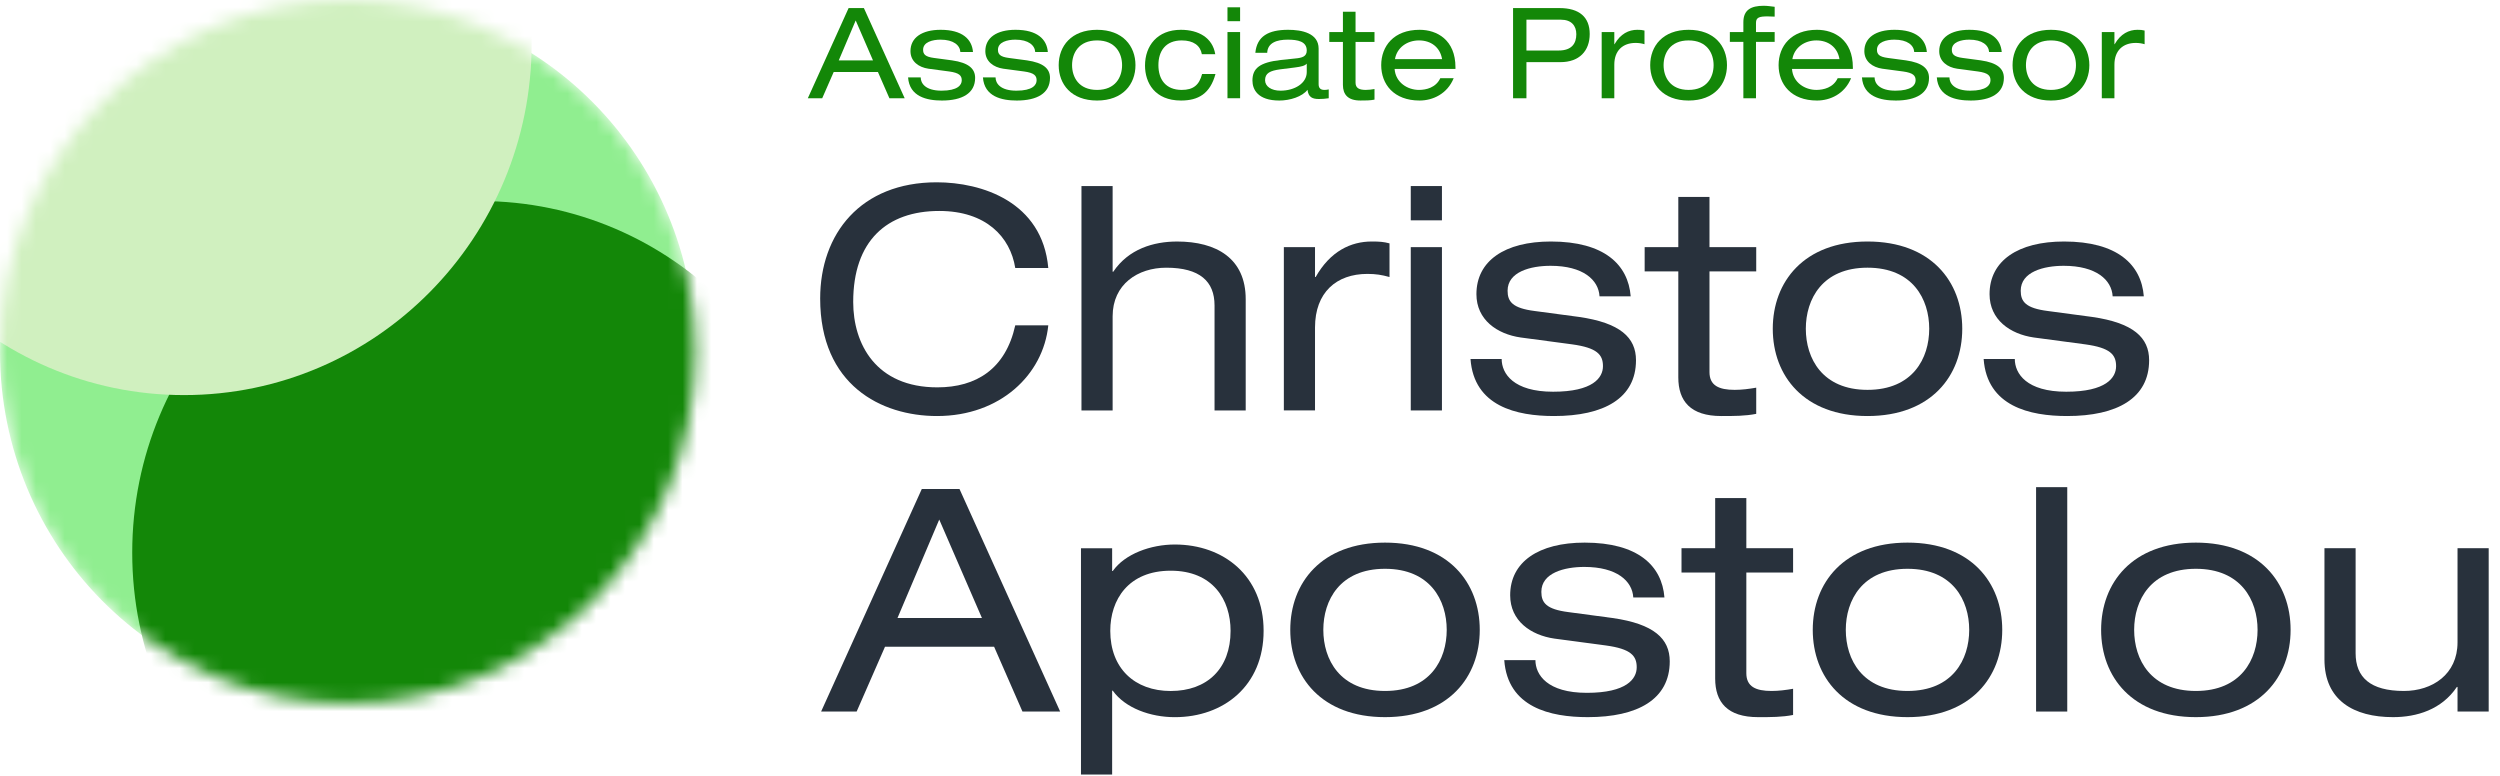
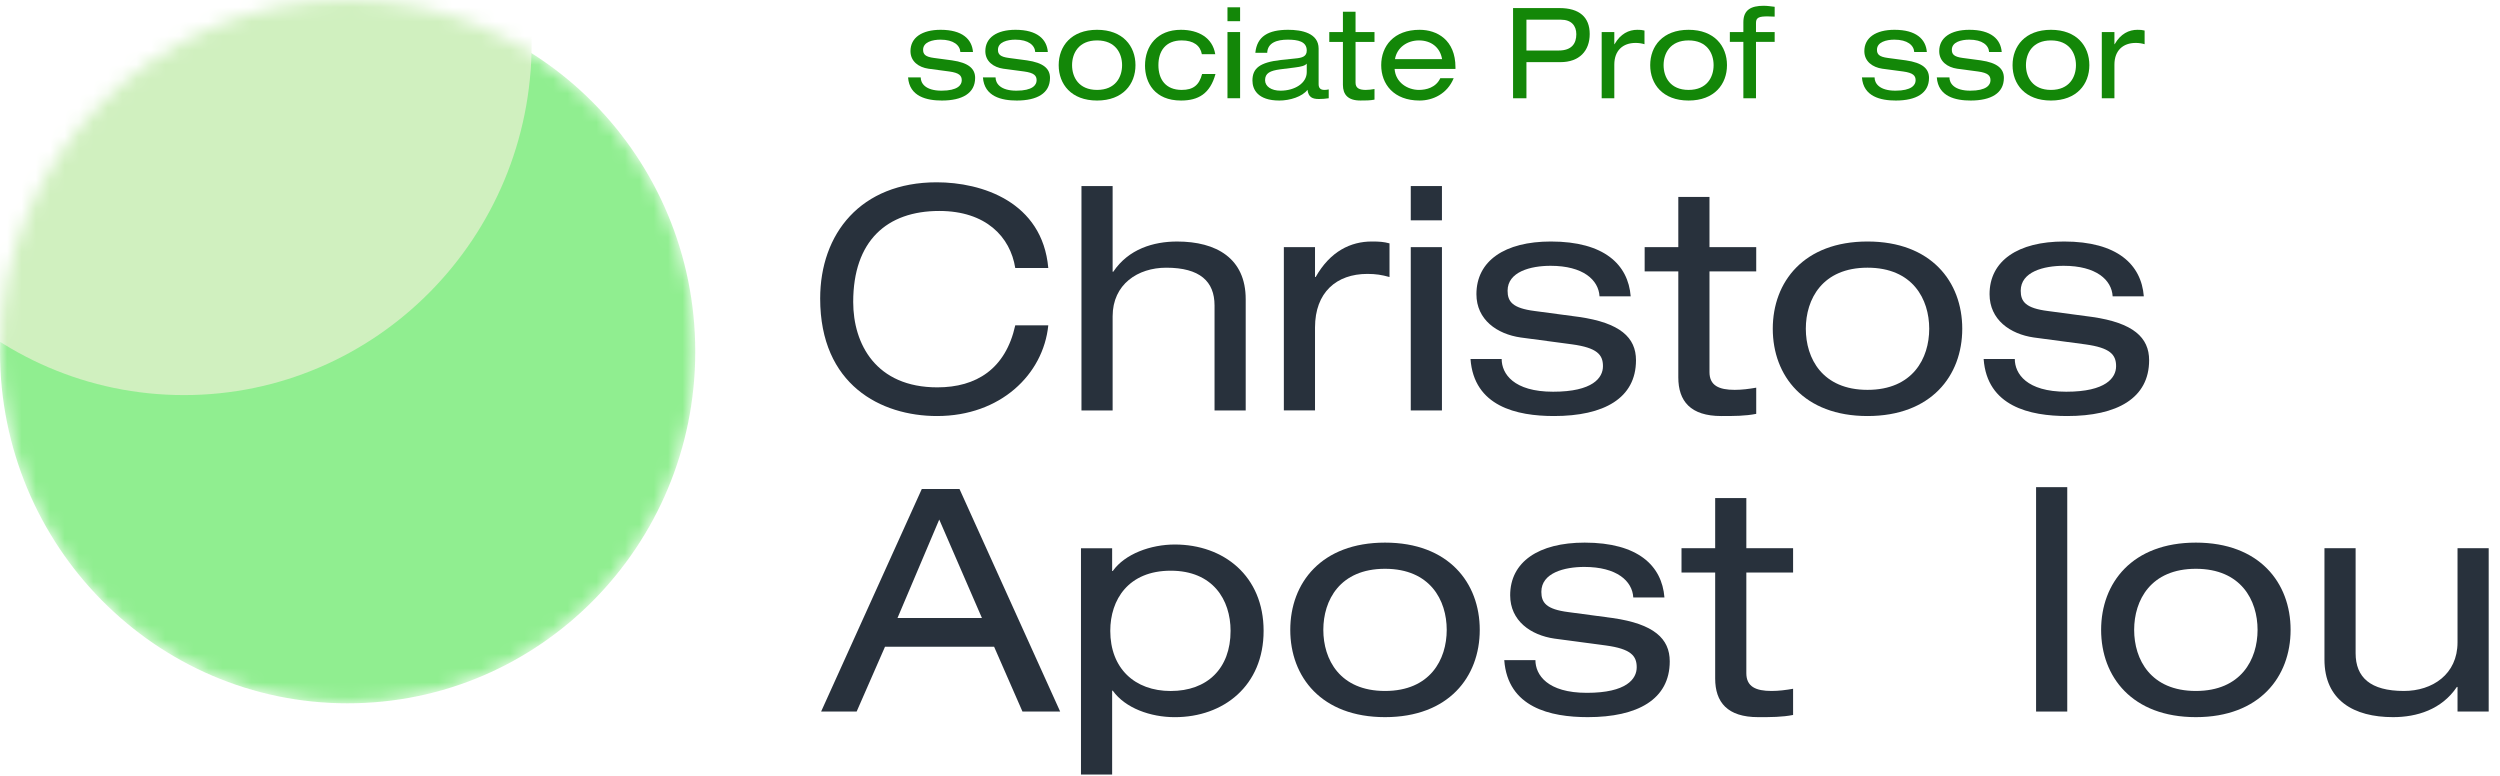
<svg xmlns="http://www.w3.org/2000/svg" width="174" height="54" viewBox="0 0 174 54" fill="none">
  <path d="M138.061 24.986H140.23C140.23 26.006 141.054 27.264 143.809 27.264C146.586 27.264 147.28 26.288 147.28 25.485C147.28 24.682 146.868 24.205 145.132 23.967L141.553 23.489C139.905 23.251 138.473 22.253 138.473 20.474C138.473 18.153 140.447 16.809 143.657 16.809C147.366 16.809 149.037 18.414 149.21 20.626H147.041C146.976 19.477 145.891 18.5 143.636 18.5C142.247 18.5 140.642 18.913 140.642 20.236C140.642 20.995 140.989 21.451 142.529 21.646L145.61 22.058C148.473 22.47 149.579 23.489 149.579 25.073C149.579 27.719 147.345 28.956 143.874 28.956C141.271 28.956 138.3 28.283 138.061 24.986Z" fill="#28313C" />
  <path d="M134.274 22.882C134.274 20.821 133.125 18.631 129.979 18.631C126.834 18.631 125.685 20.821 125.685 22.882C125.685 24.943 126.834 27.134 129.979 27.134C133.125 27.134 134.274 24.943 134.274 22.882ZM123.385 22.882C123.385 19.607 125.554 16.809 129.979 16.809C134.404 16.809 136.573 19.607 136.573 22.882C136.573 26.157 134.404 28.956 129.979 28.956C125.554 28.956 123.385 26.157 123.385 22.882Z" fill="#28313C" />
  <path d="M116.81 17.199V13.707H118.98V17.199H122.233V18.891H118.98V25.897C118.98 26.83 119.63 27.134 120.736 27.134C121.235 27.134 121.734 27.069 122.233 26.982V28.804C121.474 28.956 120.693 28.956 119.804 28.956C117.656 28.956 116.81 27.915 116.81 26.266V18.891H114.468V17.199H116.81Z" fill="#28313C" />
  <path d="M102.347 24.986H104.516C104.516 26.006 105.341 27.264 108.095 27.264C110.872 27.264 111.566 26.288 111.566 25.485C111.566 24.682 111.154 24.205 109.418 23.967L105.839 23.489C104.191 23.251 102.759 22.253 102.759 20.474C102.759 18.153 104.733 16.809 107.943 16.809C111.653 16.809 113.323 18.414 113.496 20.626H111.327C111.262 19.477 110.178 18.5 107.922 18.5C106.534 18.5 104.928 18.913 104.928 20.236C104.928 20.995 105.275 21.451 106.816 21.646L109.896 22.058C112.759 22.47 113.865 23.489 113.865 25.073C113.865 27.719 111.631 28.956 108.16 28.956C105.557 28.956 102.586 28.283 102.347 24.986Z" fill="#28313C" />
  <path d="M98.189 15.335V12.949H100.359V15.335H98.189ZM98.189 28.567V17.201H100.359V28.567H98.189Z" fill="#28313C" />
  <path d="M89.356 28.565V17.199H91.525V19.281H91.569C92.588 17.481 94.02 16.809 95.473 16.809C96.016 16.809 96.298 16.83 96.71 16.939V19.281C96.167 19.13 95.755 19.064 95.17 19.064C93.022 19.064 91.525 20.344 91.525 22.795V28.565H89.356Z" fill="#28313C" />
  <path d="M75.27 28.567V12.949H77.439V18.914H77.483C78.545 17.331 80.281 16.81 81.929 16.81C84.662 16.81 86.701 17.982 86.701 20.823V28.567H84.532V21.257C84.532 19.587 83.513 18.632 81.17 18.632C79.196 18.632 77.439 19.782 77.439 22.016V28.567H75.27Z" fill="#28313C" />
  <path d="M72.961 18.652H70.662C70.315 16.483 68.623 14.683 65.37 14.683C61.725 14.683 59.383 16.765 59.383 21.017C59.383 23.945 60.966 26.96 65.239 26.96C67.951 26.96 69.99 25.68 70.662 22.644H72.961C72.614 26.071 69.621 28.956 65.218 28.956C61.313 28.956 57.084 26.787 57.084 20.778C57.084 16.267 59.903 12.688 65.196 12.688C68.319 12.688 72.549 14.032 72.961 18.652Z" fill="#28313C" />
  <path d="M146.285 6.838V2.232H147.164V3.076H147.182C147.595 2.347 148.175 2.074 148.764 2.074C148.984 2.074 149.098 2.083 149.265 2.127V3.076C149.045 3.015 148.878 2.988 148.641 2.988C147.771 2.988 147.164 3.507 147.164 4.5V6.838H146.285Z" fill="#138708" />
  <path d="M144.487 4.535C144.487 3.7 144.021 2.813 142.746 2.813C141.472 2.813 141.006 3.7 141.006 4.535C141.006 5.371 141.472 6.258 142.746 6.258C144.021 6.258 144.487 5.371 144.487 4.535ZM140.074 4.535C140.074 3.208 140.953 2.074 142.746 2.074C144.54 2.074 145.419 3.208 145.419 4.535C145.419 5.863 144.54 6.997 142.746 6.997C140.953 6.997 140.074 5.863 140.074 4.535Z" fill="#138708" />
  <path d="M134.802 5.388H135.681C135.681 5.801 136.015 6.311 137.132 6.311C138.257 6.311 138.538 5.916 138.538 5.59C138.538 5.265 138.371 5.072 137.668 4.975L136.217 4.782C135.549 4.685 134.969 4.281 134.969 3.56C134.969 2.619 135.769 2.074 137.07 2.074C138.573 2.074 139.25 2.725 139.32 3.621H138.441C138.415 3.155 137.975 2.76 137.061 2.76C136.499 2.76 135.848 2.927 135.848 3.463C135.848 3.771 135.989 3.955 136.613 4.034L137.861 4.201C139.022 4.368 139.47 4.782 139.47 5.423C139.47 6.496 138.564 6.997 137.158 6.997C136.103 6.997 134.899 6.724 134.802 5.388Z" fill="#138708" />
  <path d="M129.591 5.388H130.47C130.47 5.801 130.804 6.311 131.921 6.311C133.046 6.311 133.327 5.916 133.327 5.59C133.327 5.265 133.16 5.072 132.457 4.975L131.007 4.782C130.338 4.685 129.758 4.281 129.758 3.56C129.758 2.619 130.558 2.074 131.859 2.074C133.362 2.074 134.039 2.725 134.109 3.621H133.23C133.204 3.155 132.765 2.76 131.85 2.76C131.288 2.76 130.637 2.927 130.637 3.463C130.637 3.771 130.778 3.955 131.402 4.034L132.65 4.201C133.811 4.368 134.259 4.782 134.259 5.423C134.259 6.496 133.354 6.997 131.947 6.997C130.892 6.997 129.688 6.724 129.591 5.388Z" fill="#138708" />
-   <path d="M124.748 4.114H128.027C127.886 3.278 127.245 2.813 126.418 2.813C125.61 2.813 124.889 3.296 124.748 4.114ZM128.959 4.799H124.722C124.792 5.757 125.636 6.258 126.418 6.258C126.919 6.258 127.596 6.1 127.904 5.441H128.836C128.387 6.54 127.376 6.997 126.462 6.997C124.669 6.997 123.79 5.863 123.79 4.535C123.79 3.208 124.669 2.074 126.462 2.074C127.675 2.074 128.959 2.777 128.959 4.685V4.799Z" fill="#138708" />
  <path d="M121.338 2.231V1.545C121.338 0.692 121.865 0.402 122.753 0.402C123.025 0.402 123.263 0.446 123.517 0.473V1.158C123.35 1.15 123.192 1.141 123.025 1.141C122.454 1.141 122.217 1.211 122.217 1.589V2.231H123.517V2.916H122.217V6.837H121.338V2.916H120.397V2.231H121.338Z" fill="#138708" />
  <path d="M119.267 4.535C119.267 3.7 118.801 2.813 117.526 2.813C116.252 2.813 115.786 3.7 115.786 4.535C115.786 5.371 116.252 6.258 117.526 6.258C118.801 6.258 119.267 5.371 119.267 4.535ZM114.854 4.535C114.854 3.208 115.733 2.074 117.526 2.074C119.319 2.074 120.198 3.208 120.198 4.535C120.198 5.863 119.319 6.997 117.526 6.997C115.733 6.997 114.854 5.863 114.854 4.535Z" fill="#138708" />
  <path d="M111.477 6.838V2.232H112.356V3.076H112.373C112.786 2.347 113.366 2.074 113.955 2.074C114.175 2.074 114.289 2.083 114.456 2.127V3.076C114.237 3.015 114.07 2.988 113.832 2.988C112.962 2.988 112.356 3.507 112.356 4.5V6.838H111.477Z" fill="#138708" />
  <path d="M106.24 3.516H108.482C109.405 3.516 109.712 3.015 109.712 2.382C109.712 1.784 109.361 1.371 108.649 1.371H106.24V3.516ZM105.309 6.839V0.562H108.543C109.923 0.562 110.644 1.195 110.644 2.364C110.644 3.542 109.923 4.325 108.605 4.325H106.24V6.839H105.309Z" fill="#138708" />
  <path d="M97.09 4.114H100.369C100.228 3.278 99.586 2.813 98.76 2.813C97.951 2.813 97.231 3.296 97.09 4.114ZM101.3 4.799H97.064C97.134 5.757 97.978 6.258 98.76 6.258C99.261 6.258 99.938 6.1 100.246 5.441H101.177C100.729 6.54 99.718 6.997 98.804 6.997C97.011 6.997 96.132 5.863 96.132 4.535C96.132 3.208 97.011 2.074 98.804 2.074C100.017 2.074 101.3 2.777 101.3 4.685V4.799Z" fill="#138708" />
  <path d="M93.467 2.232V0.816H94.346V2.232H95.665V2.917H94.346V5.756C94.346 6.134 94.61 6.258 95.058 6.258C95.261 6.258 95.463 6.231 95.665 6.196V6.934C95.357 6.996 95.041 6.996 94.68 6.996C93.81 6.996 93.467 6.574 93.467 5.906V2.917H92.518V2.232H93.467Z" fill="#138708" />
  <path d="M90.95 5.019V4.43C90.818 4.579 90.581 4.641 90.088 4.702L89.095 4.826C88.4 4.922 88.049 5.089 88.049 5.582C88.049 6.012 88.48 6.311 89.121 6.311C90.115 6.311 90.95 5.792 90.95 5.019ZM88.198 3.674H87.372C87.486 2.523 88.278 2.074 89.657 2.074C90.598 2.074 91.776 2.303 91.776 3.384V5.863C91.776 6.126 91.908 6.258 92.171 6.258C92.268 6.258 92.382 6.25 92.479 6.223V6.838C92.268 6.874 92.004 6.891 91.794 6.891C91.345 6.891 91.064 6.768 91.002 6.25C90.642 6.724 89.789 6.997 89.042 6.997C87.522 6.997 87.17 6.206 87.17 5.608C87.17 4.755 87.671 4.342 89.148 4.175L90.15 4.07C90.642 4.026 90.95 3.929 90.95 3.516C90.95 2.883 90.334 2.76 89.622 2.76C88.875 2.76 88.225 2.971 88.198 3.674Z" fill="#138708" />
  <path d="M85.432 1.475V0.508H86.311V1.475H85.432ZM85.432 6.837V2.231H86.311V6.837H85.432Z" fill="#138708" />
  <path d="M83.666 5.151H84.598C84.22 6.531 83.394 6.997 82.199 6.997C80.37 6.997 79.693 5.757 79.693 4.562C79.693 3.199 80.537 2.074 82.19 2.074C83.42 2.074 84.396 2.628 84.581 3.771H83.649C83.543 3.173 83.069 2.813 82.251 2.813C81.126 2.813 80.625 3.551 80.625 4.535C80.625 5.52 81.126 6.258 82.251 6.258C83.051 6.258 83.464 5.924 83.666 5.151Z" fill="#138708" />
  <path d="M78.097 4.535C78.097 3.7 77.631 2.813 76.357 2.813C75.082 2.813 74.616 3.7 74.616 4.535C74.616 5.371 75.082 6.258 76.357 6.258C77.631 6.258 78.097 5.371 78.097 4.535ZM73.685 4.535C73.685 3.208 74.564 2.074 76.357 2.074C78.15 2.074 79.029 3.208 79.029 4.535C79.029 5.863 78.15 6.997 76.357 6.997C74.564 6.997 73.685 5.863 73.685 4.535Z" fill="#138708" />
  <path d="M68.412 5.388H69.291C69.291 5.801 69.625 6.311 70.742 6.311C71.867 6.311 72.148 5.916 72.148 5.59C72.148 5.265 71.981 5.072 71.278 4.975L69.827 4.782C69.159 4.685 68.579 4.281 68.579 3.56C68.579 2.619 69.379 2.074 70.68 2.074C72.183 2.074 72.86 2.725 72.93 3.621H72.051C72.025 3.155 71.585 2.76 70.671 2.76C70.109 2.76 69.458 2.927 69.458 3.463C69.458 3.771 69.599 3.955 70.223 4.034L71.471 4.201C72.631 4.368 73.08 4.782 73.08 5.423C73.08 6.496 72.174 6.997 70.768 6.997C69.713 6.997 68.509 6.724 68.412 5.388Z" fill="#138708" />
  <path d="M63.202 5.388H64.081C64.081 5.801 64.415 6.311 65.531 6.311C66.656 6.311 66.938 5.916 66.938 5.59C66.938 5.265 66.77 5.072 66.067 4.975L64.617 4.782C63.949 4.685 63.369 4.281 63.369 3.56C63.369 2.619 64.169 2.074 65.469 2.074C66.973 2.074 67.65 2.725 67.72 3.621H66.841C66.814 3.155 66.375 2.76 65.461 2.76C64.898 2.76 64.248 2.927 64.248 3.463C64.248 3.771 64.388 3.955 65.012 4.034L66.261 4.201C67.421 4.368 67.869 4.782 67.869 5.423C67.869 6.496 66.964 6.997 65.557 6.997C64.503 6.997 63.298 6.724 63.202 5.388Z" fill="#138708" />
-   <path d="M61.903 6.839L61.103 5.01H58.026L57.226 6.839H56.224L59.063 0.562H60.127L62.966 6.839H61.903ZM60.76 4.202L59.556 1.424L58.378 4.202H60.76Z" fill="#138708" />
  <path d="M173.213 38.156V49.522H171.044V47.809H171C169.938 49.392 168.202 49.913 166.554 49.913C163.821 49.913 161.782 48.742 161.782 45.9V38.156H163.951V45.466C163.951 47.136 164.97 48.091 167.313 48.091C169.287 48.091 171.044 46.941 171.044 44.707V38.156H173.213Z" fill="#28313C" />
  <path d="M157.127 43.839C157.127 41.779 155.977 39.588 152.832 39.588C149.687 39.588 148.537 41.779 148.537 43.839C148.537 45.9 149.687 48.091 152.832 48.091C155.977 48.091 157.127 45.9 157.127 43.839ZM146.238 43.839C146.238 40.564 148.407 37.766 152.832 37.766C157.257 37.766 159.426 40.564 159.426 43.839C159.426 47.114 157.257 49.913 152.832 49.913C148.407 49.913 146.238 47.114 146.238 43.839Z" fill="#28313C" />
  <path d="M141.711 49.524V33.906H143.881V49.524H141.711Z" fill="#28313C" />
-   <path d="M137.057 43.839C137.057 41.779 135.907 39.588 132.762 39.588C129.617 39.588 128.467 41.779 128.467 43.839C128.467 45.9 129.617 48.091 132.762 48.091C135.907 48.091 137.057 45.9 137.057 43.839ZM126.168 43.839C126.168 40.564 128.337 37.766 132.762 37.766C137.187 37.766 139.356 40.564 139.356 43.839C139.356 47.114 137.187 49.913 132.762 49.913C128.337 49.913 126.168 47.114 126.168 43.839Z" fill="#28313C" />
  <path d="M119.376 38.156V34.664H121.545V38.156H124.799V39.848H121.545V46.854C121.545 47.787 122.196 48.091 123.302 48.091C123.801 48.091 124.3 48.026 124.799 47.939V49.761C124.039 49.913 123.259 49.913 122.369 49.913C120.222 49.913 119.376 48.872 119.376 47.223V39.848H117.033V38.156H119.376Z" fill="#28313C" />
  <path d="M104.696 45.943H106.865C106.865 46.963 107.69 48.221 110.444 48.221C113.221 48.221 113.915 47.245 113.915 46.442C113.915 45.639 113.503 45.162 111.768 44.924L108.189 44.447C106.54 44.208 105.108 43.21 105.108 41.431C105.108 39.111 107.082 37.766 110.293 37.766C114.002 37.766 115.672 39.371 115.845 41.583H113.676C113.611 40.434 112.527 39.458 110.271 39.458C108.883 39.458 107.278 39.87 107.278 41.193C107.278 41.952 107.625 42.407 109.165 42.603L112.245 43.015C115.108 43.427 116.214 44.447 116.214 46.03C116.214 48.676 113.98 49.913 110.509 49.913C107.907 49.913 104.935 49.24 104.696 45.943Z" fill="#28313C" />
  <path d="M100.692 43.839C100.692 41.779 99.543 39.588 96.397 39.588C93.252 39.588 92.103 41.779 92.103 43.839C92.103 45.9 93.252 48.091 96.397 48.091C99.543 48.091 100.692 45.9 100.692 43.839ZM89.803 43.839C89.803 40.564 91.972 37.766 96.397 37.766C100.822 37.766 102.991 40.564 102.991 43.839C102.991 47.114 100.822 49.913 96.397 49.913C91.972 49.913 89.803 47.114 89.803 43.839Z" fill="#28313C" />
  <path d="M85.648 43.907C85.648 41.738 84.412 39.721 81.483 39.721C78.533 39.721 77.275 41.738 77.275 43.907C77.275 46.51 78.967 48.093 81.483 48.093C84.021 48.093 85.648 46.532 85.648 43.907ZM75.236 53.906V38.159H77.405V39.742H77.449C78.295 38.549 80.095 37.898 81.765 37.898C85.171 37.898 87.947 40.089 87.947 43.907C87.947 47.724 85.171 49.915 81.765 49.915C80.073 49.915 78.317 49.286 77.449 48.072H77.405V53.906H75.236Z" fill="#28313C" />
  <path d="M71.163 49.523L69.189 45.011H61.597L59.623 49.523H57.15L64.157 34.035H66.781L73.787 49.523H71.163ZM68.343 43.015L65.371 36.161L62.465 43.015H68.343Z" fill="#28313C" />
  <mask id="mask0_2004_3624" style="mask-type:alpha" maskUnits="userSpaceOnUse" x="0" y="0" width="49" height="49">
    <path d="M48.39 24.476C48.39 37.993 37.557 48.951 24.195 48.951C10.832 48.951 0 37.993 0 24.476C0 10.958 10.832 0 24.195 0C37.557 0 48.39 10.958 48.39 24.476Z" fill="#565656" />
  </mask>
  <g mask="url(#mask0_2004_3624)">
    <path d="M48.39 24.476C48.39 37.993 37.557 48.951 24.195 48.951C10.832 48.951 0 37.993 0 24.476C0 10.958 10.832 0 24.195 0C37.557 0 48.39 10.958 48.39 24.476Z" fill="#90EE90" />
-     <path d="M57.592 38.468C57.592 51.985 46.76 62.943 33.397 62.943C20.035 62.943 9.203 51.985 9.203 38.468C9.203 24.95 20.035 13.992 33.397 13.992C46.76 13.992 57.592 24.95 57.592 38.468Z" fill="#138708" />
    <path d="M37.003 3.022C37.003 16.54 26.171 27.498 12.809 27.498C-0.554 27.498 -11.386 16.54 -11.386 3.022C-11.386 -10.495 -0.554 -21.453 12.809 -21.453C26.171 -21.453 37.003 -10.495 37.003 3.022Z" fill="#D0F0BF" style="mix-blend-mode:overlay" />
  </g>
</svg>